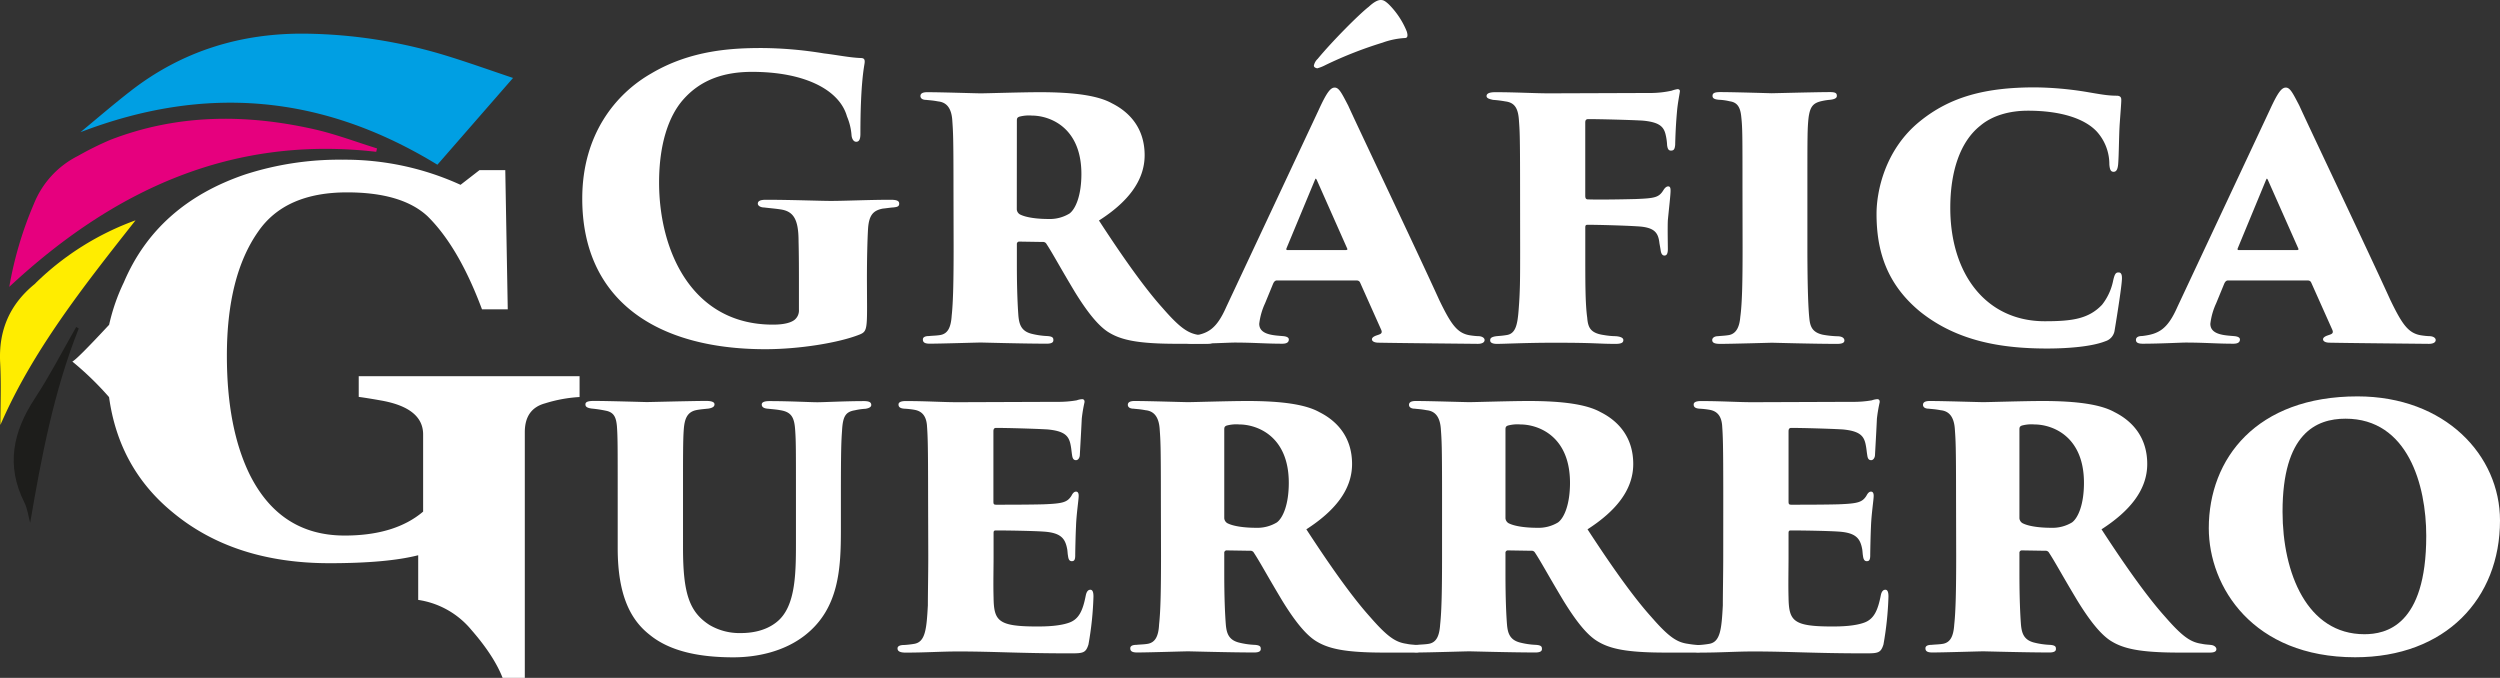
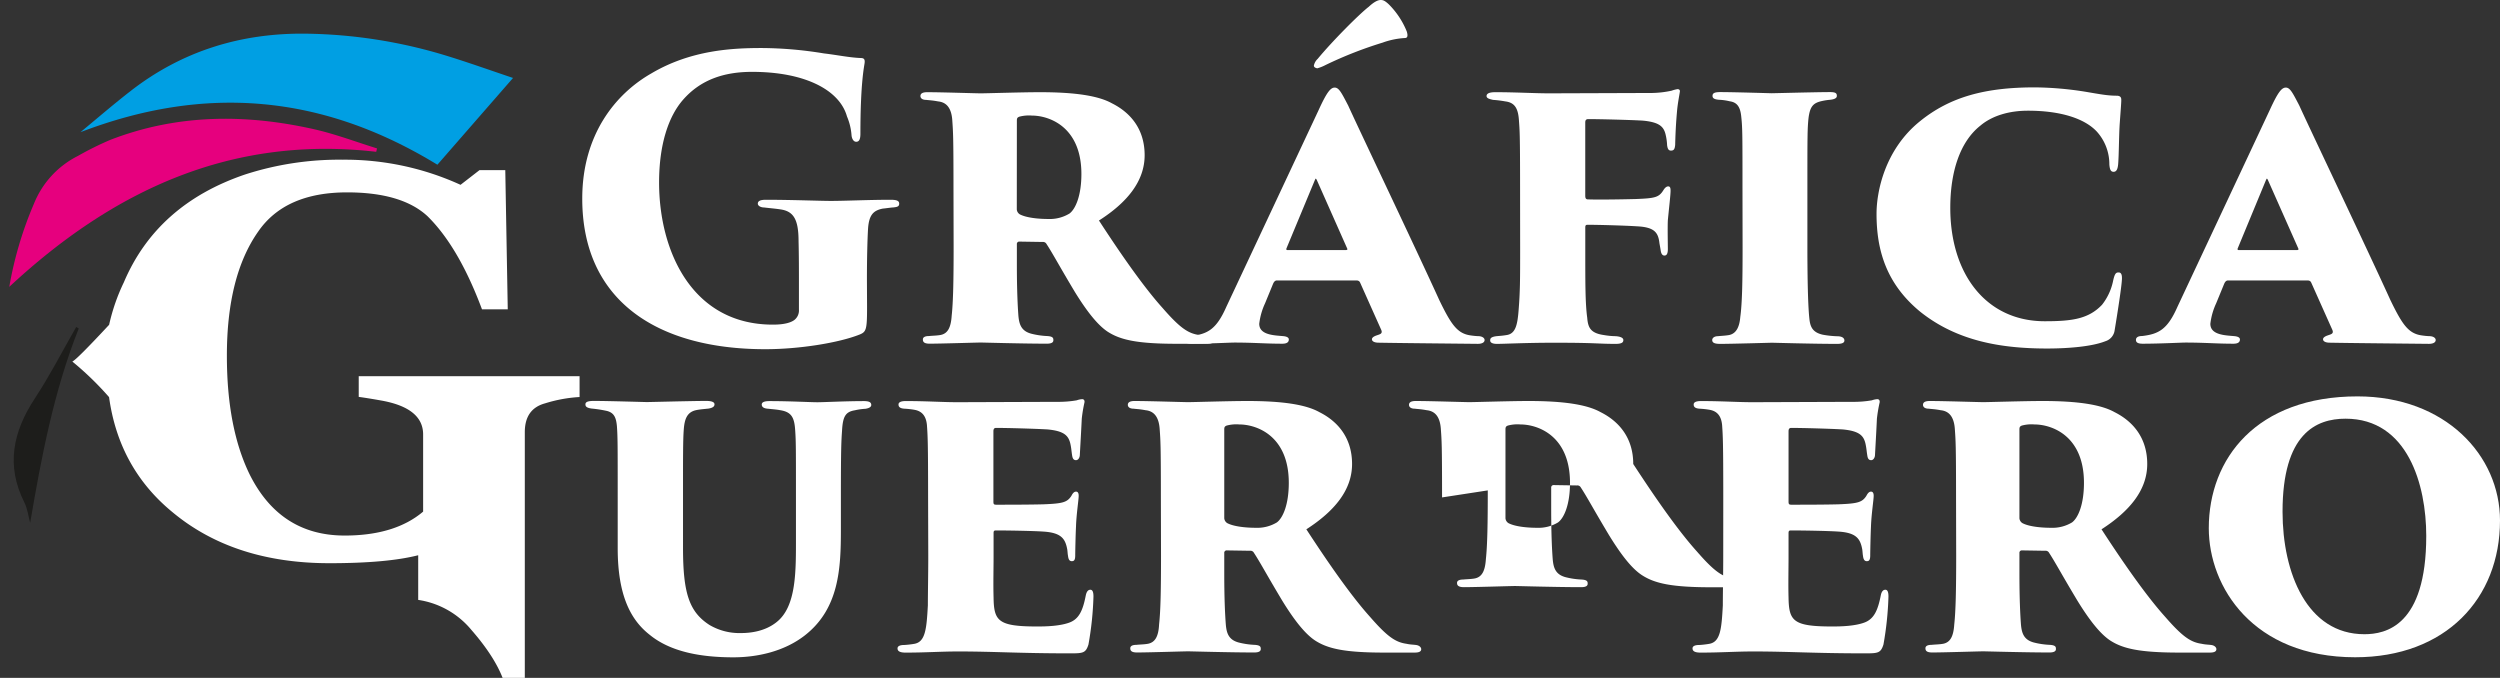
<svg xmlns="http://www.w3.org/2000/svg" viewBox="0 0 737.61 200.01">
  <rect x="0" y="0" width="737.61" height="200.01" fill="#333333" stroke="none" />
  <defs>
    <style>.cls-1{fill:#fff;}.cls-2{fill:#009fe3;}.cls-3{fill:#e6007e;}.cls-4{fill:#ffed00;}.cls-5{fill:#1d1d1b;}</style>
  </defs>
  <g id="Capa_2" data-name="Capa 2">
    <g id="Capa_1-2" data-name="Capa 1">
      <path class="cls-1" d="M255.82,90.57c0,6.68-.22,7.36-2.26,8.16-6,2.38-17.57,4.3-27.77,4.3-31.85,0-54-14.28-54-44.43,0-18.93,9.86-30.94,20.4-36.95,11.68-6.91,23.92-7.48,32.54-7.48a115.9,115.9,0,0,1,18.36,1.59c3.85.45,7.59,1.24,10.88,1.36,1,0,1.25.45,1.13,1.47s-1.24,5.78-1.24,20.86c0,1.81-.46,2.38-1.25,2.38s-1.25-.91-1.36-1.82a17.54,17.54,0,0,0-1.36-5.67c-2.15-7.7-12.24-13.14-28-13.14-8.39,0-15.19,2.38-20.29,8.16-4.42,5-7.14,13.37-7.14,24.48,0,20.29,9.75,41.94,33.55,41.94,1.59,0,4.65-.11,6.35-1.36a3.57,3.57,0,0,0,1.36-3.06V84.44c0-4.64,0-9.06-.11-13.26,0-6.46-1.48-8.84-5.33-9.4-1.47-.23-2.95-.34-4.87-.57-.91,0-1.82-.45-1.82-1.13s.57-1.14,2.38-1.14c7.37,0,16.1.34,19.16.34,4.08,0,11.45-.34,17.57-.34,1.7,0,2.6.23,2.6,1.14s-.68,1-1.81,1.13c-.45,0-1.93.23-3.06.34-2.72.56-4,1.81-4.31,5.78-.22,3.63-.34,9.52-.34,15.07Z" />
      <path class="cls-1" d="M281.32,55.65c0-15.3-.12-16.77-.34-19.95-.23-4.19-2-5.55-4.2-5.78-1.81-.34-2.72-.34-3.51-.45-1.25,0-1.7-.57-1.7-1.13s.34-1.14,2-1.14c4.08,0,14.51.34,15.76.34,1.7,0,12.35-.34,17.45-.34,10.2,0,17.23,1,21.31,3.29,5.44,2.72,9.63,7.6,9.63,15.3s-5.21,14-13.48,19.27c5.32,8.16,12.58,18.93,18.81,25.85,5.22,6,7.6,7.48,10.77,7.93,1,.23,1.93.23,2.72.34,1,.11,1.59.68,1.59,1.25,0,.9-1.14,1-2,1h-8.84c-11.79,0-16.67-1.14-20.41-3.52-2.94-1.92-6.12-5.89-9.75-11.78-4.76-7.94-6.46-11.23-8.38-14.17a1.15,1.15,0,0,0-1.14-.57l-6.8-.11a.71.71,0,0,0-.79.79v6c0,7.36.23,12.13.45,15.07.23,2.5.8,4.54,3.86,5.33a23,23,0,0,0,4.64.68c1.82.11,1.82.68,1.82,1.25s-.46,1-1.93,1c-6.91,0-18.93-.34-19.49-.34-1.14,0-11.79.34-15.08.34-1.7,0-2-.57-2-1.25s.68-1,1.81-1c.91-.11,2.38-.11,3.52-.34,2-.45,2.94-2.15,3.17-5.67.45-4.08.57-10.65.57-20.29ZM300,61.78a1.85,1.85,0,0,0,.91,1.47c1.92,1,5.44,1.36,8.38,1.36A11.16,11.16,0,0,0,315.55,63c1.81-1.36,3.51-5.33,3.51-11.67,0-13.94-9.52-17.23-14.62-17.23a10.94,10.94,0,0,0-3.74.34c-.45.22-.68.34-.68,1.13Z" />
      <path class="cls-1" d="M376.75,82.74c-.68,0-1,.68-1.14,1l-2.38,5.79a19.72,19.72,0,0,0-1.7,6c0,3.29,4.31,3.4,6.92,3.63,1.47.11,1.81.57,1.81,1,0,.79-.57,1.25-1.93,1.25-5,0-8.38-.34-14.17-.34-1.13,0-7.7.34-12.58.34-1.58,0-2-.46-2-1.14s.57-1.13,1.82-1.13c4.87-.57,7.48-1.93,10.42-8.61l27.21-58c2.38-5.21,3.51-6.69,4.76-6.69s2,1.48,4,5.33c2.49,5.56,20.06,42.39,26.86,57.36,3.51,7.25,5.33,9.86,9.18,10.42a20.13,20.13,0,0,0,2.27.23c1.24,0,1.92.57,1.92,1.13,0,.8-.9,1.14-2,1.14-11.44-.12-23.23-.23-29.24-.34-1.36,0-2-.46-2-1s.68-.91,1.36-1.14c.91-.34,1.93-.45,1.36-1.7l-6.23-13.94a1,1,0,0,0-.91-.57Zm20.17-8.95c.68,0,.68-.23.57-.45l-9-20.29c-.34-.57-.34-.34-.56.11l-8.39,20.18c-.11.34.11.45.34.45Zm18.14-64.5c.45,1.48.11,1.93-.57,1.93a23.07,23.07,0,0,0-6.57,1.36,118.64,118.64,0,0,0-16.78,6.58,12.2,12.2,0,0,1-2.49,1c-.57-.12-1-.34-1-.8a3.77,3.77,0,0,1,1.13-2C393,12.24,401,4.19,403.84,2c1.58-1.47,2.72-2,3.51-2s1.25.23,2.38,1.25A24,24,0,0,1,415.06,9.29Z" />
      <path class="cls-1" d="M448.49,55.65c0-16.32-.12-17.11-.34-20.17-.23-3.52-1.25-5.22-4-5.56a32.41,32.41,0,0,0-3.63-.45c-1-.23-1.92-.45-1.92-1.13s.68-1.14,2.6-1.14c5.9,0,11.68.34,15.87.34l30.49-.11a29.4,29.4,0,0,0,5.67-.68,9.21,9.21,0,0,1,1.7-.45c.68,0,.79.45.68.9-.11.8-.57,3.06-.79,5.33-.23,2.61-.46,5.56-.57,10.2-.12,1.36-.45,1.7-1.25,1.7s-1-.68-1.13-1.58a16.22,16.22,0,0,0-.45-3.18c-.57-2.38-1.93-3.62-6.69-4.08-3.63-.22-13-.45-16.1-.45-.68,0-.91.34-.91,1V57.69c0,.68.12,1.14.8,1.14,3.17.11,10.2,0,14.17-.11,5.66-.23,6.8-.46,8.16-2.73.45-.68.91-1,1.36-1,.68,0,.68.8.68,1.36,0,1.14-.45,5-.8,8.62-.11,2.15,0,7.37,0,8.5s-.22,1.93-1,1.93c-.57,0-1-.46-1.14-1.7-.11-.68-.22-1.25-.34-1.93-.34-3.17-1.47-4.76-6.68-5-3.29-.22-11.34-.45-14.51-.45-.57,0-.69.23-.69.79v7.14c0,9.52,0,15.31.57,19.5.23,2.83.91,4.53,4.88,5.1a22.15,22.15,0,0,0,3.51.34c1.59.11,2.27.57,2.27,1.13s-.23,1.14-2.27,1.14c-5.44,0-5.44-.34-18.13-.34-8.28,0-14.63.34-16.89.34-1.48,0-2-.46-2-1s.11-1,1.69-1.25c.91-.11,1.71-.11,3.07-.34,2.72-.34,3.28-3,3.62-7.25.46-5.67.46-9.19.46-18.71Z" />
      <path class="cls-1" d="M514.11,55.65c0-15.3,0-17.91-.34-21-.23-2.6-.91-4.42-3.4-4.76a16.36,16.36,0,0,0-3.18-.45c-1.36-.11-1.92-.45-1.92-1.13s.34-1.14,2.26-1.14c4,0,14.85.34,15.19.34.57,0,13.38-.34,17.23-.34,1.81,0,2,.46,2,1.14s-.79,1-2,1.13a17.39,17.39,0,0,0-2.27.34c-2.71.57-3.62,1.59-4.08,5-.34,3.17-.34,5.55-.34,20.85V72.88c0,7.48.12,16.78.57,21,.23,2.5.91,4.2,4,4.88a29,29,0,0,0,4.19.45c1.7,0,2.16.68,2.16,1.25s-.46,1-2.16,1c-7,0-18.7-.34-19.27-.34-.22,0-12,.34-15.19.34-1.7,0-2.38-.34-2.38-1.14,0-.56.57-1.13,1.7-1.13.91-.11,1.93-.11,3.29-.34,2.16-.45,3.06-2.49,3.29-5.33.57-4.08.68-10.88.68-20.63Z" />
      <path class="cls-1" d="M566.58,92c-10.09-8.28-12.92-18.25-12.92-28.91,0-6.68,2.5-19,12.81-27.31,8.95-7.26,19.38-10,33.89-10A98.65,98.65,0,0,1,614.87,27c4.76.79,6.8,1.24,9.86,1.24,1.14.12,1.14.8,1.14,1.36,0,.8-.23,3.63-.46,6.92s-.23,9-.45,11.79c-.12,1.47-.45,2.38-1.36,2.38s-1.13-.8-1.25-2.16a14.31,14.31,0,0,0-3.74-9.75c-3.51-3.73-10.43-6.12-20.29-6.12-5.33,0-10.43,1.37-14.05,4.43-6,4.76-8.85,13.6-8.85,24.25,0,19.5,10.55,33.44,27.89,33.44,8.05,0,12.92-.68,16.89-4.87a16.85,16.85,0,0,0,3.28-7.15c.46-2,.8-2.38,1.59-2.38s1,.68,1,1.71c0,1.92-1.36,10.54-2.15,15.3a3.91,3.91,0,0,1-2.72,3.28c-4,1.59-11,2.16-17.35,2.16C590.73,102.81,577.58,100.77,566.58,92Z" />
      <path class="cls-1" d="M657.37,82.74c-.68,0-1,.68-1.14,1l-2.38,5.79a19.72,19.72,0,0,0-1.7,6c0,3.29,4.31,3.4,6.92,3.63,1.47.11,1.81.57,1.81,1,0,.79-.57,1.25-1.93,1.25-5,0-8.38-.34-14.17-.34-1.13,0-7.7.34-12.58.34-1.58,0-2-.46-2-1.14s.57-1.13,1.82-1.13c4.87-.57,7.48-1.93,10.42-8.61l27.21-58c2.38-5.21,3.51-6.69,4.76-6.69s2,1.48,4,5.33c2.49,5.56,20.06,42.39,26.86,57.36,3.51,7.25,5.33,9.86,9.18,10.42a20.13,20.13,0,0,0,2.27.23c1.24,0,1.92.57,1.92,1.13,0,.8-.9,1.14-2,1.14-11.44-.12-23.23-.23-29.24-.34-1.36,0-2-.46-2-1s.68-.91,1.36-1.14c.91-.34,1.93-.45,1.36-1.7l-6.23-13.94a1,1,0,0,0-.91-.57Zm20.17-8.95c.68,0,.68-.23.57-.45l-9-20.29c-.33-.57-.33-.34-.56.11L660.2,73.34c-.11.34.11.45.34.45Z" />
      <path class="cls-1" d="M201.52,161.61c0,13.38,1.81,18.93,7.82,22.79a17.41,17.41,0,0,0,9.29,2.38c3,0,7.14-.57,10.43-3.18,6-4.64,5.78-15.3,5.78-25.28V146.76c0-14.39,0-16.54-.22-19.72-.23-3.74-1-5.44-4.31-6-1.25-.22-1.48-.22-3.74-.45-1.48-.11-1.82-.68-1.82-1.25s.57-1,2.27-1c6,0,12,.34,14.17.34,1.81,0,8.5-.34,13.71-.34,1.71,0,2.16.46,2.16,1.14,0,.45-.34.9-1.7,1.13a19,19,0,0,0-3.18.45c-2.72.46-3.51,1.82-3.74,6-.22,3.18-.34,5.33-.34,19.72v9.41c0,11.34-.45,23.35-10.65,31.29-6.12,4.76-14.06,6.46-21.08,6.46-9.86,0-18.59-1.7-24.6-6.58-5.55-4.3-9.52-11.44-9.52-25.61v-15c0-15.3,0-17.79-.23-21-.23-2.49-.79-4-3.06-4.53a37.84,37.84,0,0,0-4.42-.68c-1.59-.23-1.81-.68-1.81-1.25s.45-1,2.49-1c4.08,0,15.3.34,15.64.34.57,0,13.83-.34,17.46-.34,1.93,0,2.49.46,2.49,1s-.34,1-1.7,1.25c-.91.11-2.6.23-3.63.45-2.83.57-3.51,2.72-3.74,5.78s-.22,7.94-.22,19.95Z" />
      <path class="cls-1" d="M273.83,146.76c0-16.32-.12-18.13-.34-21.31-.23-2.49-1.25-4.08-3.63-4.53a24.06,24.06,0,0,0-3.06-.34c-1.47-.11-1.7-.68-1.7-1.25s.57-1,2.15-1c6.12,0,10.88.34,15.19.34l29.47-.11a31.44,31.44,0,0,0,5.78-.45,5.58,5.58,0,0,1,1.59-.34c.57,0,.79.45.68,1a42.43,42.43,0,0,0-.79,4.76c-.12,2.49-.23,4.53-.57,10.65,0,.79-.45,1.59-1.13,1.59s-1-.45-1.14-1.36c-.22-1.36-.22-2.15-.56-3.63-.57-2.26-1.82-3.62-6.69-4.08-3.74-.22-12-.45-15.19-.45-.57,0-.79.34-.79,1V148c0,.68.11.91.79.91,3.06,0,10.09,0,14.05-.12,5.56-.22,6.92-.56,8.17-2.49.45-.91.9-1.25,1.36-1.25.68,0,.79.68.79,1.25,0,1.13-.68,5.44-.79,9.07-.12,2.15-.23,7.37-.23,8.5,0,1.36-.34,1.7-1,1.7s-1-.45-1.13-1.59c-.12-.56-.12-1.24-.23-1.92-.57-3.06-1.7-4.88-7-5.22-3.17-.22-10.88-.34-14.05-.34-.57,0-.68.23-.68.8v7.14c0,3.28-.12,7.93,0,11.9.11,6.91,1.36,8.5,12.92,8.5,2.6,0,6.57-.11,9.41-1.14s4-3.51,4.87-8c.23-1.14.68-1.7,1.36-1.7s.91.79.91,2a94.71,94.71,0,0,1-1.48,14.17c-.79,2.49-1.58,2.6-5.32,2.6-15.19,0-22.45-.56-33.22-.56-4.76,0-9.63.34-15.41.34-1.93,0-2.38-.57-2.38-1.25,0-.45.34-1,2-1a27.86,27.86,0,0,0,2.95-.34c3.28-.57,3.62-4.42,4-11.34,0-3.74.12-9.18.12-14.62Z" />
      <path class="cls-1" d="M342.51,146.76c0-15.3-.11-16.77-.34-19.95-.23-4.19-2-5.55-4.19-5.78-1.82-.34-2.72-.34-3.52-.45-1.24,0-1.7-.57-1.7-1.13s.34-1.14,2-1.14c4.08,0,14.51.34,15.76.34,1.7,0,12.35-.34,17.45-.34,10.2,0,17.23,1,21.31,3.29,5.44,2.72,9.64,7.6,9.64,15.3s-5.22,13.94-13.49,19.27c5.33,8.16,12.58,18.93,18.81,25.85,5.22,6,7.6,7.48,10.77,7.93,1,.23,1.93.23,2.72.34,1,.11,1.59.68,1.59,1.25,0,.9-1.13,1-2,1h-8.84c-11.79,0-16.66-1.14-20.4-3.52-2.95-1.92-6.13-5.89-9.75-11.78-4.76-7.94-6.46-11.23-8.39-14.17a1.13,1.13,0,0,0-1.13-.57l-6.8-.11a.71.71,0,0,0-.8.79v6c0,7.36.23,12.13.46,15.07.22,2.5.79,4.54,3.85,5.33a23,23,0,0,0,4.65.68c1.81.11,1.81.68,1.81,1.25s-.45,1-1.93,1c-6.91,0-18.93-.34-19.49-.34-1.14,0-11.79.34-15.08.34-1.7,0-2-.57-2-1.25s.68-1,1.82-1c.9-.11,2.38-.11,3.51-.34,2-.45,3-2.15,3.17-5.67.46-4.08.57-10.65.57-20.29Zm18.7,6.13a1.88,1.88,0,0,0,.91,1.47c1.93,1,5.44,1.36,8.39,1.36a11.15,11.15,0,0,0,6.23-1.59c1.81-1.36,3.51-5.33,3.51-11.67,0-13.94-9.52-17.23-14.62-17.23a10.94,10.94,0,0,0-3.74.34c-.45.22-.68.34-.68,1.13Z" />
-       <path class="cls-1" d="M425.47,146.76c0-15.3-.11-16.77-.34-19.95-.22-4.19-2-5.55-4.19-5.78-1.82-.34-2.72-.34-3.52-.45-1.24,0-1.7-.57-1.7-1.13s.34-1.14,2-1.14c4.09,0,14.51.34,15.76.34,1.7,0,12.36-.34,17.46-.34,10.2,0,17.23,1,21.31,3.29,5.44,2.72,9.63,7.6,9.63,15.3s-5.21,13.94-13.49,19.27c5.33,8.16,12.58,18.93,18.82,25.85,5.21,6,7.59,7.48,10.77,7.93a27.19,27.19,0,0,0,2.72.34c1,.11,1.58.68,1.58,1.25,0,.9-1.13,1-2,1h-8.84c-11.79,0-16.66-1.14-20.4-3.52-3-1.92-6.12-5.89-9.75-11.78-4.76-7.94-6.46-11.23-8.39-14.17a1.12,1.12,0,0,0-1.13-.57l-6.8-.11a.71.71,0,0,0-.79.79v6c0,7.36.22,12.13.45,15.07.22,2.5.79,4.54,3.85,5.33a23,23,0,0,0,4.65.68c1.81.11,1.81.68,1.81,1.25s-.45,1-1.92,1c-6.92,0-18.93-.34-19.5-.34-1.13,0-11.79.34-15.07.34-1.71,0-2.05-.57-2.05-1.25s.68-1,1.82-1c.9-.11,2.38-.11,3.51-.34,2-.45,2.95-2.15,3.18-5.67.45-4.08.56-10.65.56-20.29Zm18.71,6.13a1.87,1.87,0,0,0,.9,1.47c1.93,1,5.44,1.36,8.39,1.36a11.1,11.1,0,0,0,6.23-1.59c1.82-1.36,3.52-5.33,3.52-11.67,0-13.94-9.52-17.23-14.63-17.23a10.94,10.94,0,0,0-3.74.34c-.45.22-.67.34-.67,1.13Z" />
+       <path class="cls-1" d="M425.47,146.76c0-15.3-.11-16.77-.34-19.95-.22-4.19-2-5.55-4.19-5.78-1.82-.34-2.72-.34-3.52-.45-1.24,0-1.7-.57-1.7-1.13s.34-1.14,2-1.14c4.09,0,14.51.34,15.76.34,1.7,0,12.36-.34,17.46-.34,10.2,0,17.23,1,21.31,3.29,5.44,2.72,9.63,7.6,9.63,15.3c5.33,8.16,12.58,18.93,18.82,25.85,5.21,6,7.59,7.48,10.77,7.93a27.19,27.19,0,0,0,2.72.34c1,.11,1.58.68,1.58,1.25,0,.9-1.13,1-2,1h-8.84c-11.79,0-16.66-1.14-20.4-3.52-3-1.92-6.12-5.89-9.75-11.78-4.76-7.94-6.46-11.23-8.39-14.17a1.12,1.12,0,0,0-1.13-.57l-6.8-.11a.71.71,0,0,0-.79.79v6c0,7.36.22,12.13.45,15.07.22,2.5.79,4.54,3.85,5.33a23,23,0,0,0,4.65.68c1.81.11,1.81.68,1.81,1.25s-.45,1-1.92,1c-6.92,0-18.93-.34-19.5-.34-1.13,0-11.79.34-15.07.34-1.71,0-2.05-.57-2.05-1.25s.68-1,1.82-1c.9-.11,2.38-.11,3.51-.34,2-.45,2.95-2.15,3.18-5.67.45-4.08.56-10.65.56-20.29Zm18.71,6.13a1.87,1.87,0,0,0,.9,1.47c1.93,1,5.44,1.36,8.39,1.36a11.1,11.1,0,0,0,6.23-1.59c1.82-1.36,3.52-5.33,3.52-11.67,0-13.94-9.52-17.23-14.63-17.23a10.94,10.94,0,0,0-3.74.34c-.45.22-.67.34-.67,1.13Z" />
      <path class="cls-1" d="M508.44,146.76c0-16.32-.12-18.13-.34-21.31-.23-2.49-1.25-4.08-3.63-4.53a24.06,24.06,0,0,0-3.06-.34c-1.48-.11-1.7-.68-1.7-1.25s.56-1,2.15-1c6.12,0,10.88.34,15.19.34l29.47-.11a31.44,31.44,0,0,0,5.78-.45,5.58,5.58,0,0,1,1.59-.34c.56,0,.79.45.68,1a44.39,44.39,0,0,0-.8,4.76c-.11,2.49-.22,4.53-.56,10.65,0,.79-.46,1.59-1.14,1.59s-1-.45-1.13-1.36c-.23-1.36-.23-2.15-.57-3.63-.56-2.26-1.81-3.62-6.68-4.08-3.74-.22-12-.45-15.19-.45-.57,0-.8.34-.8,1V148c0,.68.12.91.8.91,3.06,0,10.09,0,14-.12,5.56-.22,6.92-.56,8.16-2.49.46-.91.91-1.25,1.36-1.25.68,0,.8.68.8,1.25,0,1.13-.68,5.44-.8,9.07-.11,2.15-.22,7.37-.22,8.5,0,1.36-.34,1.7-1,1.7s-1-.45-1.14-1.59c-.11-.56-.11-1.24-.22-1.92-.57-3.06-1.7-4.88-7-5.22-3.17-.22-10.88-.34-14.06-.34-.56,0-.68.23-.68.8v7.14c0,3.28-.11,7.93,0,11.9.12,6.91,1.37,8.5,12.93,8.5,2.6,0,6.57-.11,9.4-1.14s4-3.51,4.88-8c.22-1.14.68-1.7,1.36-1.7s.91.79.91,2a96.06,96.06,0,0,1-1.48,14.17c-.79,2.49-1.59,2.6-5.33,2.6-15.18,0-22.44-.56-33.21-.56-4.76,0-9.63.34-15.41.34-1.93,0-2.38-.57-2.38-1.25,0-.45.34-1,2-1a27.39,27.39,0,0,0,2.94-.34c3.29-.57,3.63-4.42,4-11.34,0-3.74.12-9.18.12-14.62Z" />
      <path class="cls-1" d="M577.12,146.76c0-15.3-.12-16.77-.34-19.95-.23-4.19-2-5.55-4.2-5.78-1.81-.34-2.72-.34-3.51-.45-1.25,0-1.7-.57-1.7-1.13s.34-1.14,2-1.14c4.08,0,14.51.34,15.76.34,1.7,0,12.35-.34,17.45-.34,10.2,0,17.23,1,21.31,3.29,5.44,2.72,9.64,7.6,9.64,15.3s-5.22,13.94-13.49,19.27c5.32,8.16,12.58,18.93,18.81,25.85,5.22,6,7.6,7.48,10.77,7.93,1,.23,1.93.23,2.72.34,1,.11,1.59.68,1.59,1.25,0,.9-1.14,1-2,1h-8.84c-11.79,0-16.67-1.14-20.41-3.52-2.94-1.92-6.12-5.89-9.74-11.78-4.77-7.94-6.47-11.23-8.39-14.17a1.15,1.15,0,0,0-1.14-.57l-6.8-.11a.71.71,0,0,0-.79.79v6c0,7.36.23,12.13.45,15.07.23,2.5.8,4.54,3.86,5.33a23,23,0,0,0,4.64.68c1.82.11,1.82.68,1.82,1.25s-.46,1-1.93,1c-6.91,0-18.93-.34-19.49-.34-1.14,0-11.79.34-15.08.34-1.7,0-2-.57-2-1.25s.68-1,1.81-1c.91-.11,2.38-.11,3.52-.34,2-.45,2.94-2.15,3.17-5.67.45-4.08.57-10.65.57-20.29Zm18.7,6.13a1.85,1.85,0,0,0,.91,1.47c1.92,1,5.44,1.36,8.39,1.36a11.15,11.15,0,0,0,6.23-1.59c1.81-1.36,3.51-5.33,3.51-11.67,0-13.94-9.52-17.23-14.62-17.23a10.94,10.94,0,0,0-3.74.34c-.45.22-.68.34-.68,1.13Z" />
      <path class="cls-1" d="M651.69,155.83c0-20.51,14.06-38.88,43.87-38.88,25.84,0,42.05,17.35,42.05,36.62,0,23-16,40.35-42.73,40.35C664.73,193.92,651.69,173.17,651.69,155.83Zm64.16,2.27c0-15-5.44-34.57-23.81-34.57-8.73,0-18.59,4.42-18.59,27.43,0,18.13,7.26,36.16,24.15,36.16C703.83,187.12,715.85,184.74,715.85,158.1Z" />
      <path class="cls-1" d="M171,117.14A41.93,41.93,0,0,0,160.84,119q-6,1.62-6,8.5V200h-6.55q-2.55-6.51-9.19-14.12A25.11,25.11,0,0,0,123.39,177V163.82q-9.21,2.35-26.19,2.35-28.17,0-46.24-15-15.89-13-18.78-34a91,91,0,0,0-10.84-10.5q1.28-.54,10.86-10.85A57.38,57.38,0,0,1,36.54,83.3q9.76-23,35.83-31.84a90.37,90.37,0,0,1,28.77-4.34,82.13,82.13,0,0,1,34.74,7.41l5.6-4.34h7.6l.73,41.08h-7.6Q135.32,72.8,126.1,63.76q-7.59-7-23.7-7-18.27,0-26.23,11.58Q66.93,81.49,66.94,105q0,21.17,6.69,34.92,9,18.09,28.05,18.09,14.83,0,23.16-7.06V128.18q0-7.79-12.31-10-4-.72-6.69-1.08V111H171Z" />
      <path class="cls-2" d="M23.74,39C60.46,24.91,95.06,27.81,129.05,48.6L151.37,23c-6.86-2.31-13-4.5-19.17-6.41A147.81,147.81,0,0,0,90,9.93C71,9.75,53.73,15.07,38.64,26.77,33.57,30.7,28.7,34.9,23.74,39Z" />
      <path class="cls-3" d="M2.74,84.63C33.65,55.88,68.53,39.91,111,44.79l.24-1c-6.17-1.91-12.24-4.23-18.52-5.65-20.3-4.59-40.45-4.49-60.13,3.11A92,92,0,0,0,23,46,27.09,27.09,0,0,0,10,60.15,109,109,0,0,0,2.74,84.63Z" />
-       <path class="cls-4" d="M40,65A82.18,82.18,0,0,0,10.89,83.15c-.26.24-.49.53-.77.75C2.8,89.91-.46,97.58.05,107.08c.34,6.29.07,12.61.07,18.3C9.51,103.67,24.48,84.65,40,65Z" />
      <path class="cls-5" d="M8.9,154.28c3.34-19.57,7-38.92,14.34-57.38l-.76-.42c-4,7-7.75,14.29-12.2,21.07-6.45,9.82-8.59,19.76-3.09,30.7C8.11,150.09,8.35,152.26,8.9,154.28Z" />
    </g>
  </g>
</svg>